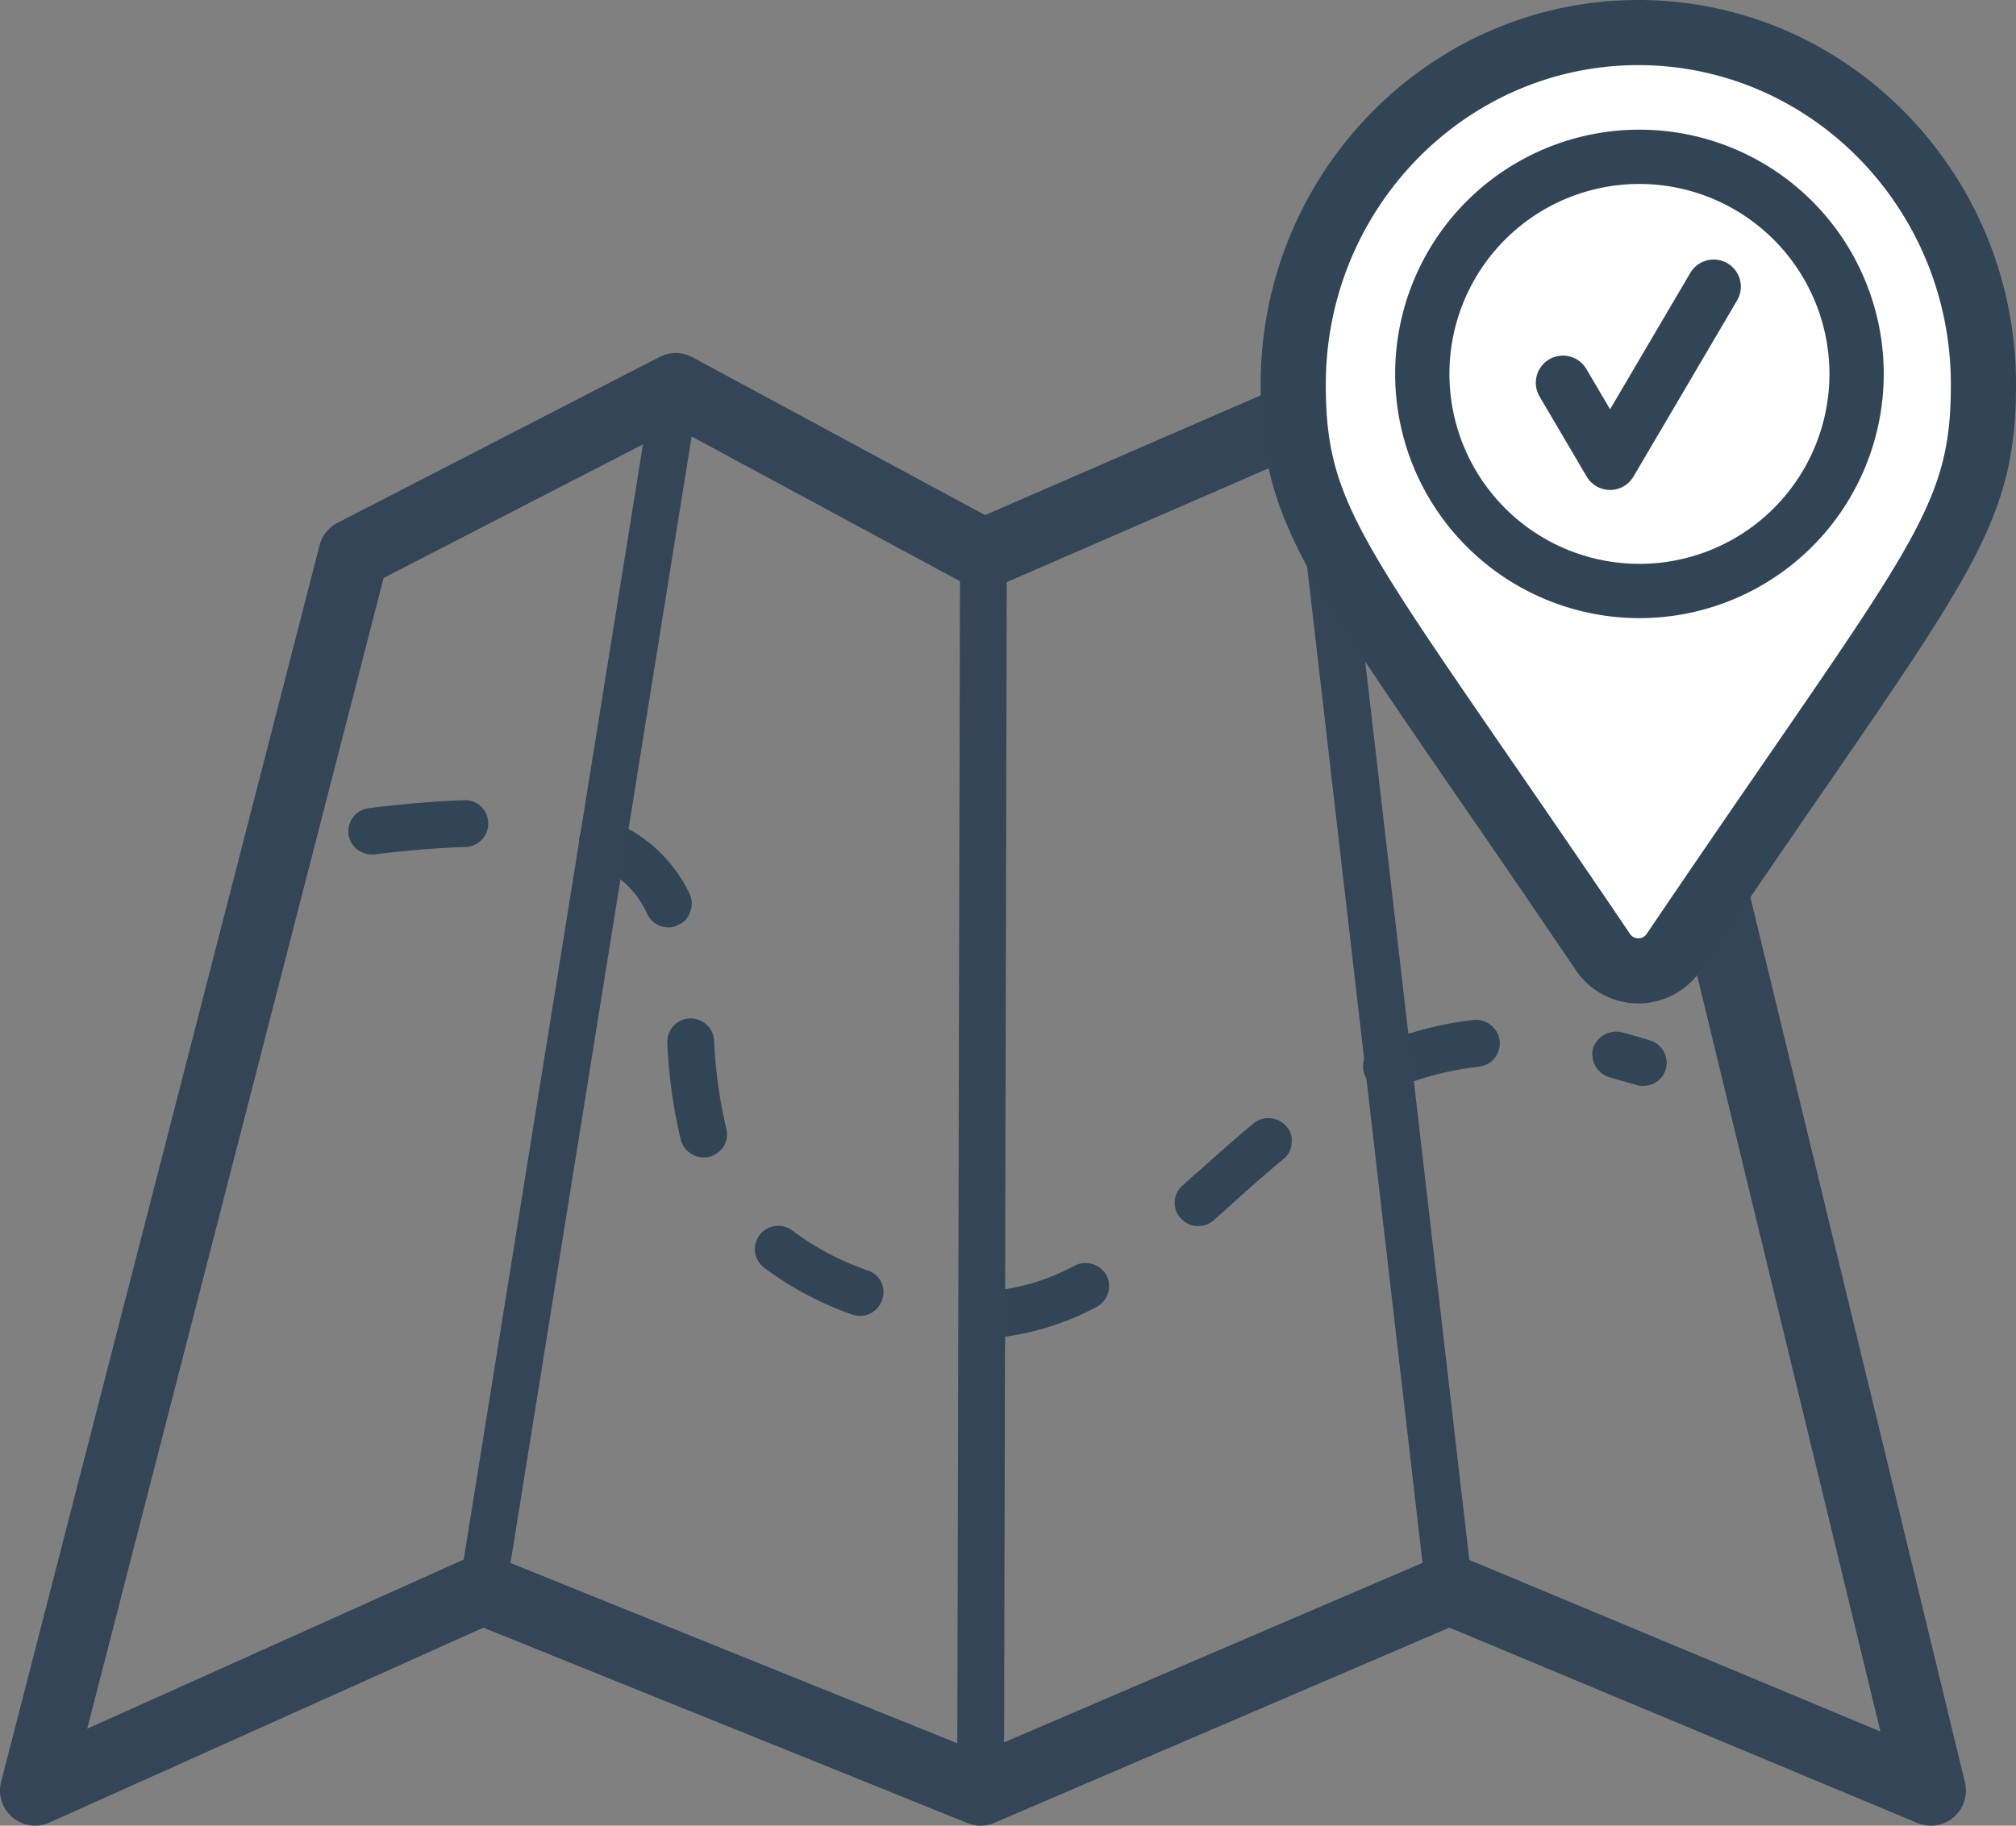
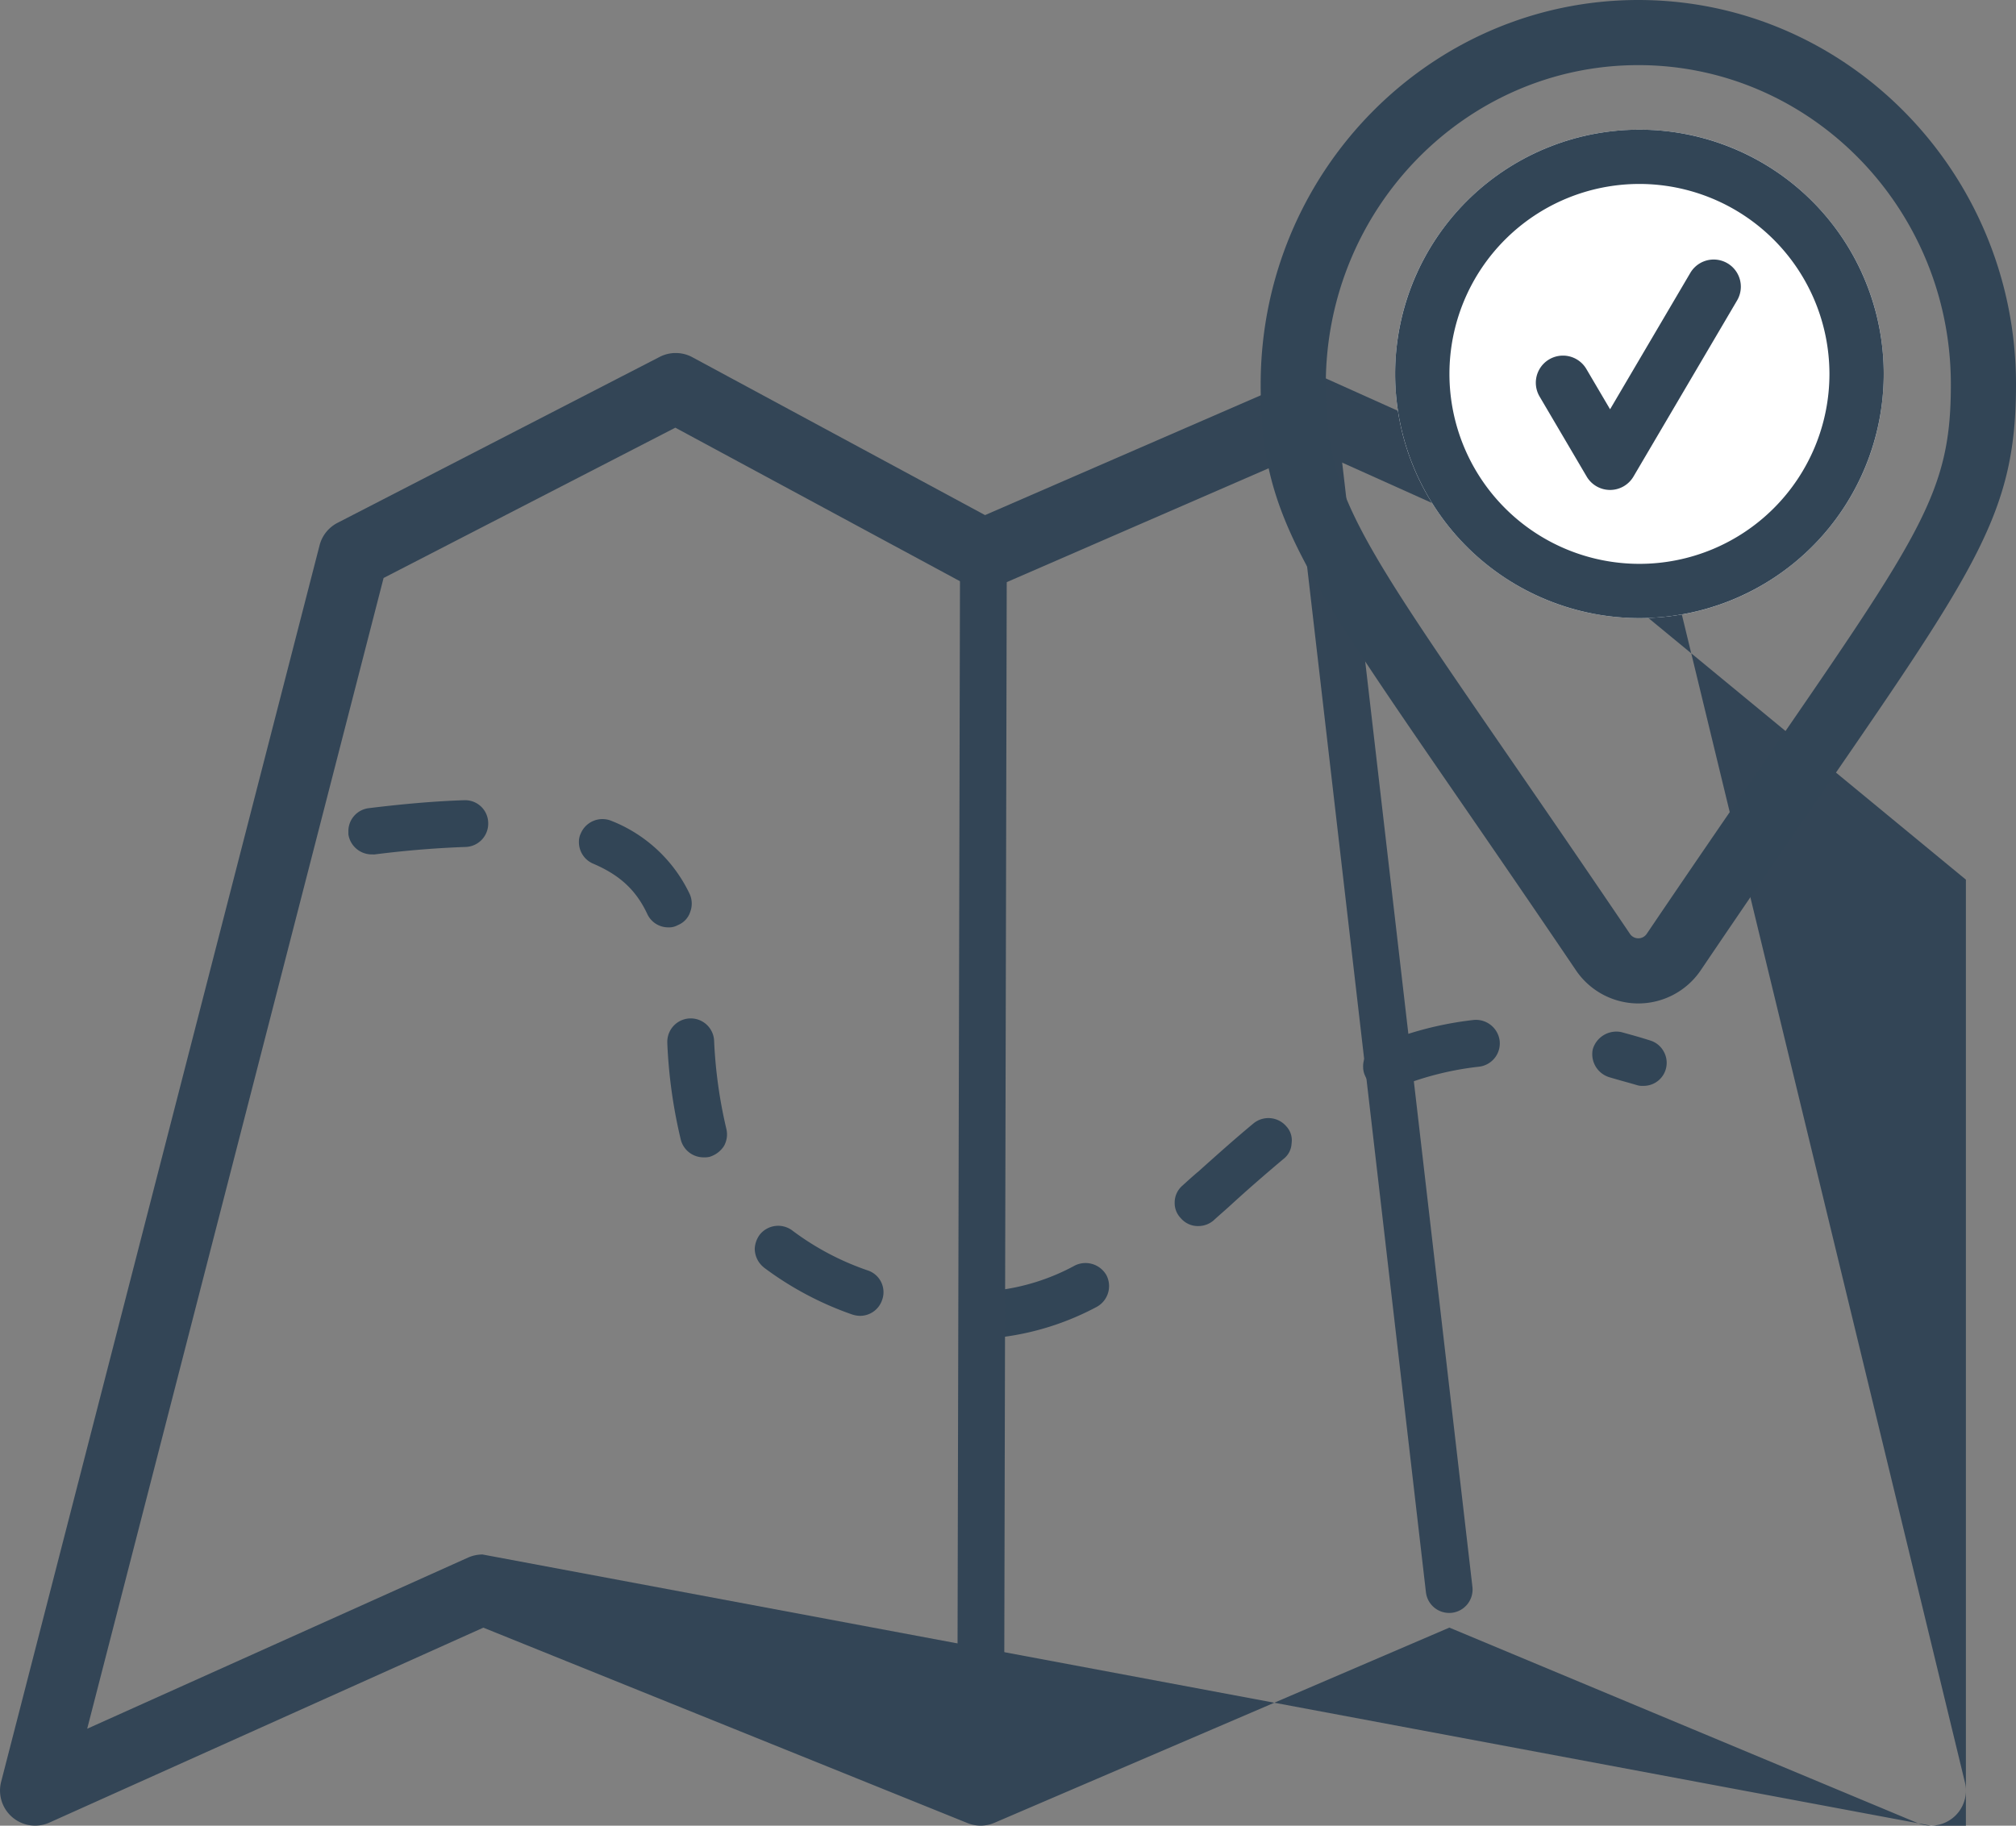
<svg xmlns="http://www.w3.org/2000/svg" width="371.366" height="336.394" viewBox="0 0 371.366 336.394">
  <rect x="0" y="0" width="371.366" height="336.394" fill="#808080" stroke="none" />
  <defs>
    <clipPath id="clip-path">
      <rect id="Rectangle_1" data-name="Rectangle 1" width="362.138" height="271.345" fill="none" />
    </clipPath>
  </defs>
  <g id="Groupe_4" data-name="Groupe 4" transform="translate(-939 -220.106)">
    <g id="Groupe_2" data-name="Groupe 2" transform="translate(939 285.155)">
      <g id="Groupe_1" data-name="Groupe 1" transform="translate(0 0)" clip-path="url(#clip-path)">
        <path id="Tracé_1" data-name="Tracé 1" d="M127.014,108.55a4.311,4.311,0,0,1-4.307-3.885v-.422a4.286,4.286,0,0,1,3.79-4.307,39.873,39.873,0,0,0,14.825-4.652,4.431,4.431,0,0,1,5.763,1.8,4.367,4.367,0,0,1-1.809,5.858,50.46,50.46,0,0,1-17.831,5.608Zm-25.326-3.971a4.779,4.779,0,0,1-1.464-.258A59.923,59.923,0,0,1,84.03,95.706l-.086-.078a4.444,4.444,0,0,1-1.637-3.454,4.739,4.739,0,0,1,.948-2.584,4.338,4.338,0,0,1,6.03-.689,50.1,50.1,0,0,0,13.869,7.322,4.217,4.217,0,0,1,2.584,5.522,4.277,4.277,0,0,1-4.049,2.834m62.28-16.539a4.135,4.135,0,0,1-3.187-1.464,3.966,3.966,0,0,1-1.12-2.843,4.1,4.1,0,0,1,1.464-3.179c.948-.87,1.9-1.731,2.929-2.593,3.273-2.929,6.633-5.944,10.165-8.873a4.344,4.344,0,0,1,6.03.6,3.754,3.754,0,0,1,.948,3.1,3.837,3.837,0,0,1-1.551,2.929c-3.273,2.757-6.547,5.6-9.648,8.442-1.034.948-2.154,1.9-3.187,2.851a4.3,4.3,0,0,1-2.843,1.025M72.917,75.377A4.333,4.333,0,0,1,68.7,72.19a93.2,93.2,0,0,1-2.5-17.831v-.172a4.314,4.314,0,0,1,8.614-.431,87.109,87.109,0,0,0,2.24,16.281,4.361,4.361,0,0,1-.431,3.273,4.8,4.8,0,0,1-2.67,1.981,4.194,4.194,0,0,1-1.034.086m125.766-12.4a4.3,4.3,0,0,1-3.962-2.67,3.733,3.733,0,0,1-.345-1.637,4.127,4.127,0,0,1,2.67-3.962,63.5,63.5,0,0,1,17.745-4.652,4.406,4.406,0,0,1,4.738,3.876,4.328,4.328,0,0,1-3.79,4.738,56.452,56.452,0,0,0-15.419,3.962,4.989,4.989,0,0,1-1.637.345m47.292-.775a3.284,3.284,0,0,1-1.284-.172c-1.473-.431-3.11-.861-4.833-1.378a4.441,4.441,0,0,1-3.187-5.168,4.528,4.528,0,0,1,5.255-3.187c1.551.431,3.187.861,5.341,1.551a4.234,4.234,0,0,1,2.5,2.067,4.243,4.243,0,0,1-3.79,6.288M66.371,33a4.243,4.243,0,0,1-3.876-2.5c-2.067-4.393-5.082-7.15-9.906-9.217a4.3,4.3,0,0,1-2.67-3.962,3.5,3.5,0,0,1,.345-1.637,4.337,4.337,0,0,1,5.6-2.326A26.873,26.873,0,0,1,70.333,26.879a4.312,4.312,0,0,1,.086,3.273,3.89,3.89,0,0,1-2.24,2.412A3.312,3.312,0,0,1,66.371,33M11.757,19.557a4.352,4.352,0,0,1-4.307-3.7v-.689a4.265,4.265,0,0,1,3.79-4.135c6.288-.775,12.232-1.292,17.573-1.464H28.9a4.246,4.246,0,0,1,4.307,4.221,4.3,4.3,0,0,1-4.135,4.393c-5,.172-10.682.6-16.8,1.378Z" transform="translate(56.725 72.827)" fill="#324556" />
-         <path id="Tracé_2" data-name="Tracé 2" d="M355.675,271.346a6.487,6.487,0,0,1-2.49-.5l-86.2-35.99-83.8,35.964a6.434,6.434,0,0,1-4.962.052L89.033,234.865,9.112,270.777a6.463,6.463,0,0,1-8.907-7.5L58.867,35.431a6.467,6.467,0,0,1,3.3-4.135L121.517.716a6.447,6.447,0,0,1,6.021.06l53.916,29.09,57.775-25.11a6.512,6.512,0,0,1,5.22.026L303.111,31.15a6.429,6.429,0,0,1,3.627,4.367l55.216,227.843a6.457,6.457,0,0,1-6.28,7.985M88.9,221.384a6.579,6.579,0,0,1,2.421.474l89.251,36.024,83.841-35.973a6.53,6.53,0,0,1,5.031-.026l76.95,32.122L294.919,41.633l-53.158-23.9L183.728,42.968a6.52,6.52,0,0,1-5.642-.241L124.4,13.758,70.659,41.452l-54.6,212.037,70.179-31.545a6.608,6.608,0,0,1,2.653-.56" transform="translate(0.002 -0.003)" fill="#334556" />
-         <path id="Tracé_3" data-name="Tracé 3" d="M14.131,230.256a4.727,4.727,0,0,1-.689-.052,4.305,4.305,0,0,1-3.566-4.936L45.452,3.886a4.309,4.309,0,1,1,8.511,1.361L18.377,226.629a4.306,4.306,0,0,1-4.247,3.627" transform="translate(74.767 1.893)" fill="#334556" />
+         <path id="Tracé_2" data-name="Tracé 2" d="M355.675,271.346a6.487,6.487,0,0,1-2.49-.5l-86.2-35.99-83.8,35.964a6.434,6.434,0,0,1-4.962.052L89.033,234.865,9.112,270.777a6.463,6.463,0,0,1-8.907-7.5L58.867,35.431a6.467,6.467,0,0,1,3.3-4.135L121.517.716a6.447,6.447,0,0,1,6.021.06l53.916,29.09,57.775-25.11a6.512,6.512,0,0,1,5.22.026L303.111,31.15a6.429,6.429,0,0,1,3.627,4.367l55.216,227.843a6.457,6.457,0,0,1-6.28,7.985a6.579,6.579,0,0,1,2.421.474l89.251,36.024,83.841-35.973a6.53,6.53,0,0,1,5.031-.026l76.95,32.122L294.919,41.633l-53.158-23.9L183.728,42.968a6.52,6.52,0,0,1-5.642-.241L124.4,13.758,70.659,41.452l-54.6,212.037,70.179-31.545a6.608,6.608,0,0,1,2.653-.56" transform="translate(0.002 -0.003)" fill="#334556" />
        <path id="Tracé_4" data-name="Tracé 4" d="M24.777,240.258h-.009a4.314,4.314,0,0,1-4.3-4.316L20.987,8.1a4.3,4.3,0,0,1,4.307-4.3H25.3a4.309,4.309,0,0,1,4.3,4.316l-.517,227.843a4.307,4.307,0,0,1-4.307,4.3" transform="translate(155.861 28.932)" fill="#334556" />
        <path id="Tracé_5" data-name="Tracé 5" d="M57.023,226.524a4.307,4.307,0,0,1-4.273-3.807L27.6,5.546a4.31,4.31,0,0,1,8.562-.991L61.313,221.717a4.317,4.317,0,0,1-3.782,4.781,5.025,5.025,0,0,1-.508.026" transform="translate(209.92 5.625)" fill="#334556" />
      </g>
    </g>
-     <path id="Icon_awesome-map-marker" data-name="Icon awesome-map-marker" d="M57.037,169.406C8.93,98.276,0,90.976,0,64.835,0,29.028,28.461,0,63.57,0s63.57,29.028,63.57,64.835c0,26.141-8.93,33.441-57.037,104.571a7.862,7.862,0,0,1-13.066,0Z" transform="translate(1177.226 226.106)" fill="#fff" />
    <path id="Icon_awesome-map-marker_-_Contour" data-name="Icon awesome-map-marker - Contour" d="M63.57,178.894a13.9,13.9,0,0,1-11.5-6.119c-8.575-12.678-15.9-23.321-22.151-32.4C.9,98.2-6,88.179-6,64.835-6,25.777,25.209-6,63.57-6s69.57,31.777,69.57,70.835c0,23.344-6.9,33.364-35.922,75.536-6.251,9.083-13.576,19.725-22.145,32.4A13.9,13.9,0,0,1,63.57,178.894ZM63.57,6C31.826,6,6,32.393,6,64.835c0,19.614,5.162,27.113,33.807,68.733,6.267,9.106,13.61,19.774,22.2,32.476a1.863,1.863,0,0,0,3.132-.008c8.585-12.694,15.928-23.362,22.195-32.468,28.645-41.62,33.807-49.119,33.807-68.733C121.14,32.393,95.314,6,63.57,6Z" transform="translate(1177.226 226.106)" fill="#324556" />
    <circle id="Ellipse_1" data-name="Ellipse 1" cx="45" cy="45" r="45" transform="translate(1196 244)" fill="#fff" />
    <path id="Ellipse_1_-_Contour" data-name="Ellipse 1 - Contour" d="M45,10A35,35,0,1,0,80,45,35.04,35.04,0,0,0,45,10M45,0A45,45,0,1,1,0,45,45,45,0,0,1,45,0Z" transform="translate(1196 244)" fill="#324556" />
    <path id="Icon_feather-check" data-name="Icon feather-check" d="M14.677,46.455a5,5,0,0,1-4.31-2.465L1.69,29.238a5,5,0,0,1,8.62-5.07l4.367,7.424L29.455,6.465a5,5,0,0,1,8.62,5.07L18.986,43.99A5,5,0,0,1,14.677,46.455Z" transform="translate(1220.914 263.928)" fill="#324556" />
  </g>
</svg>